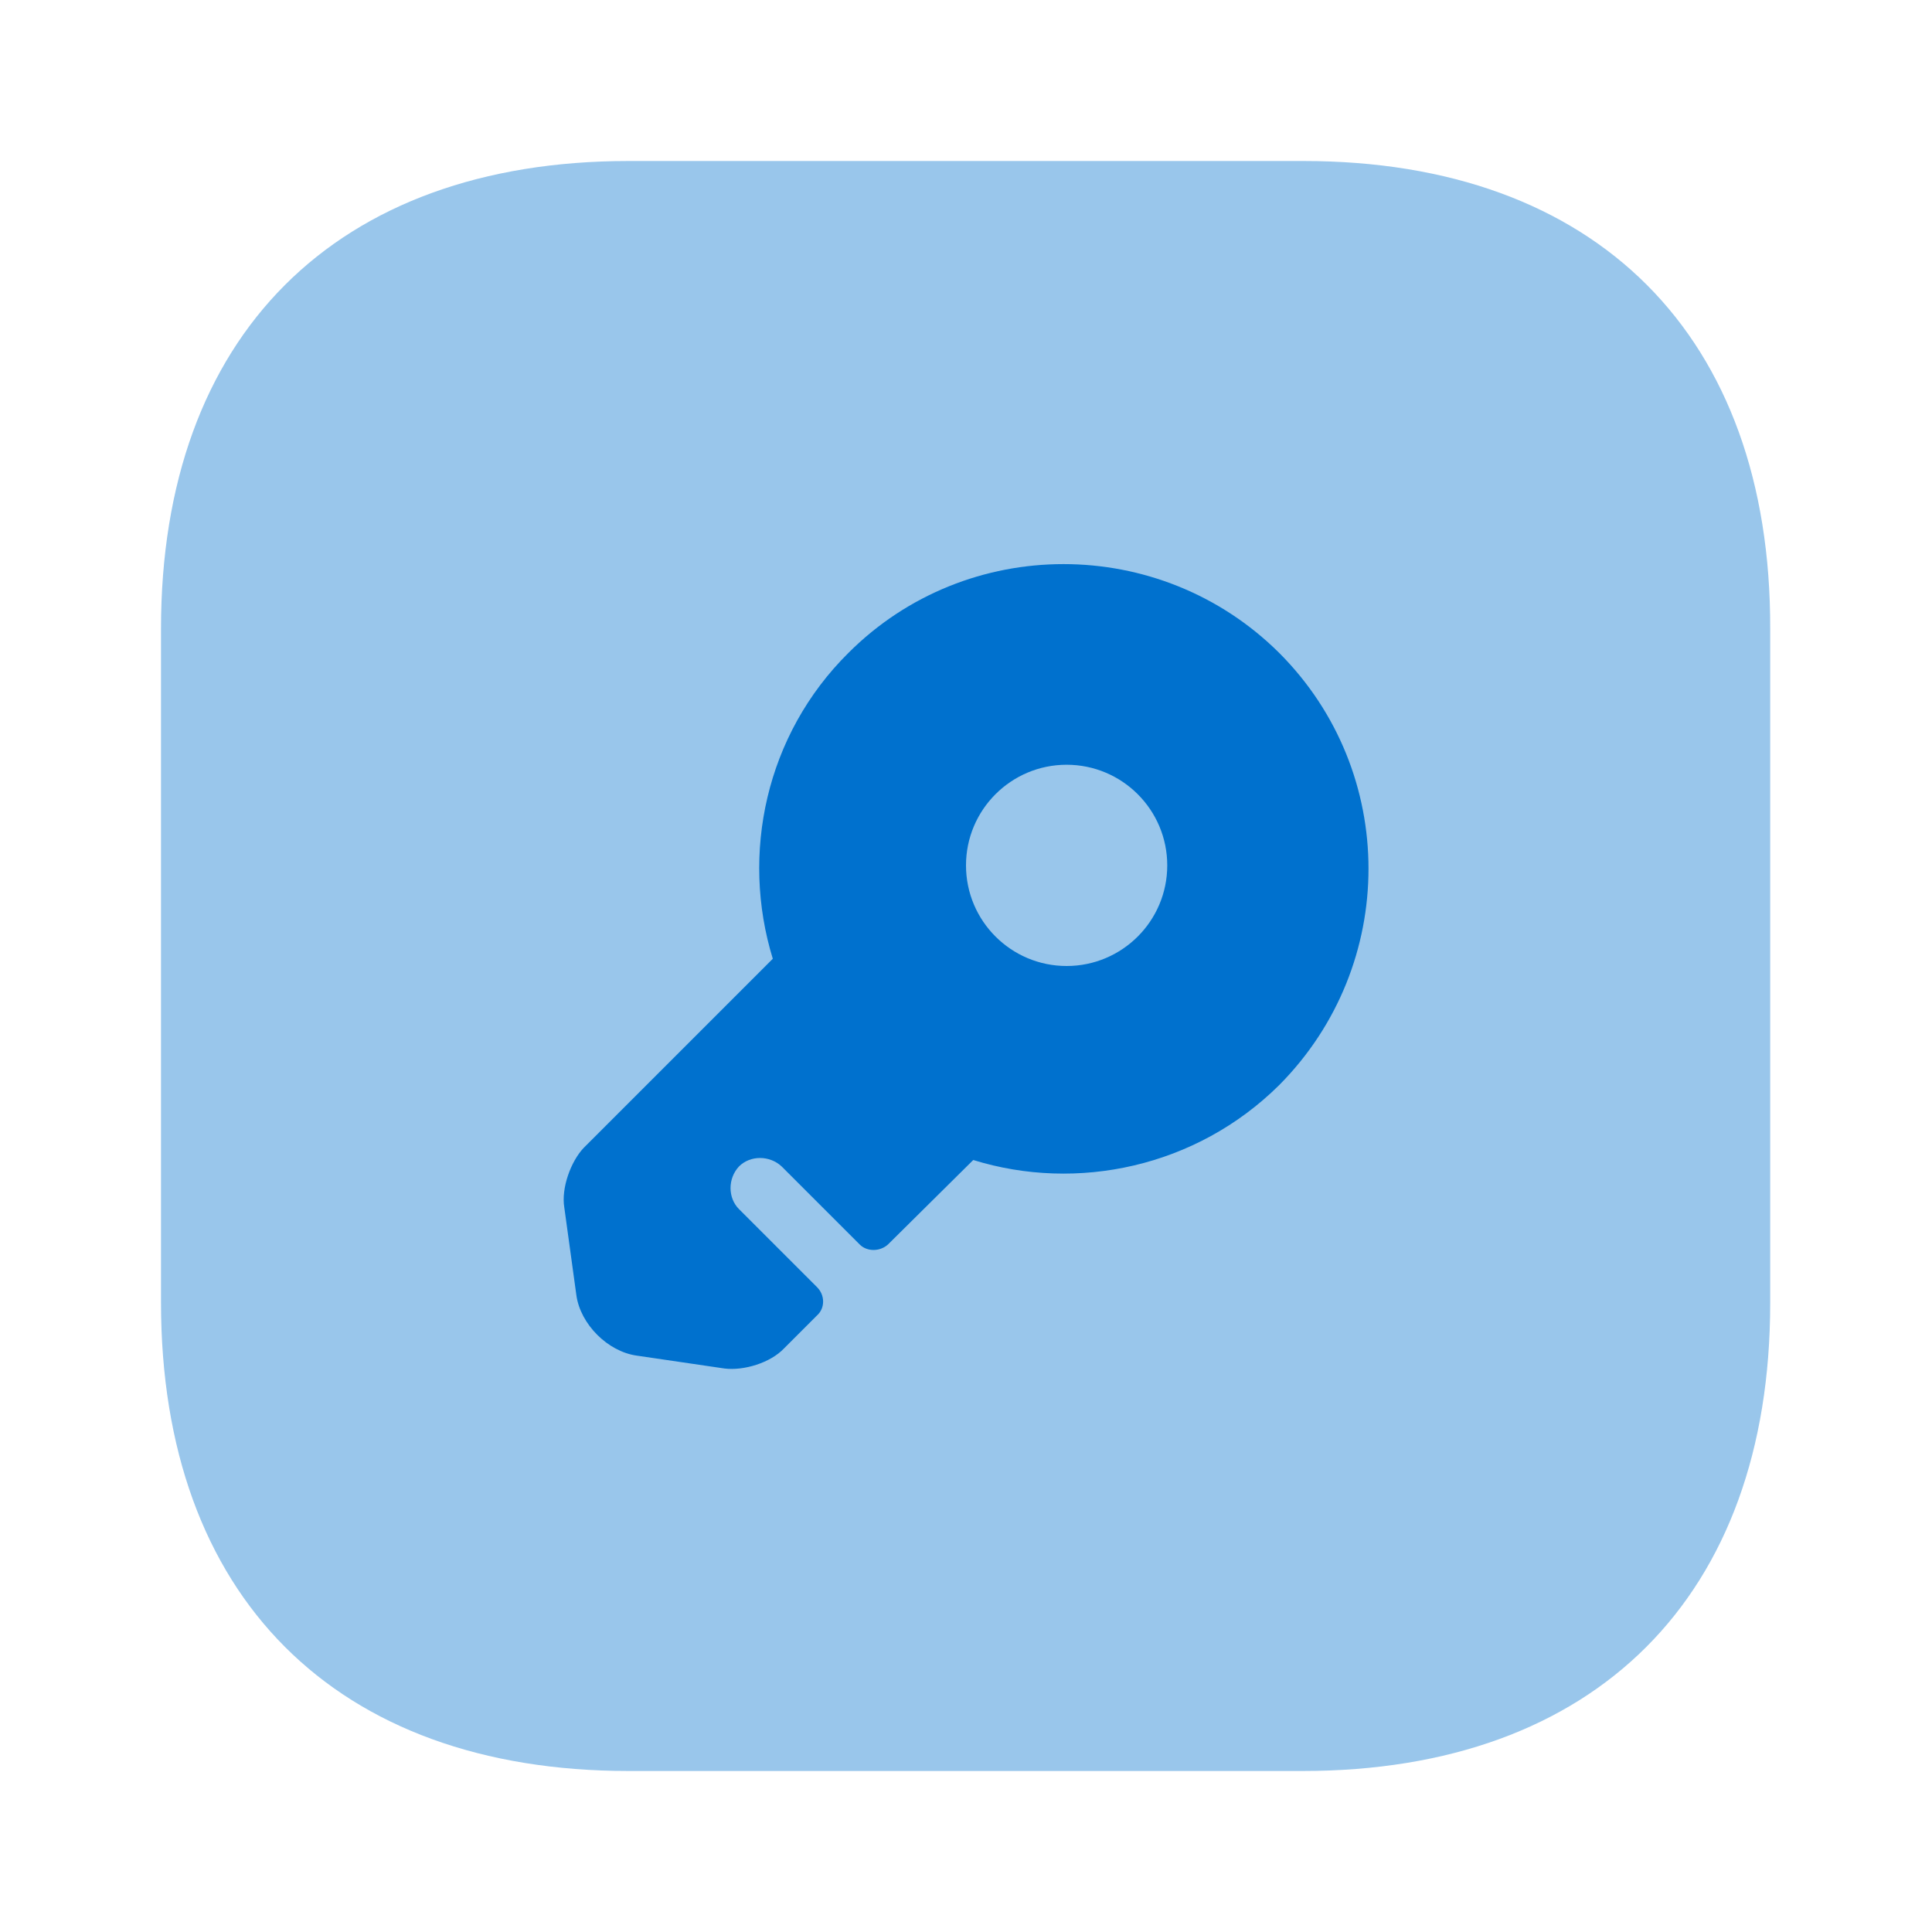
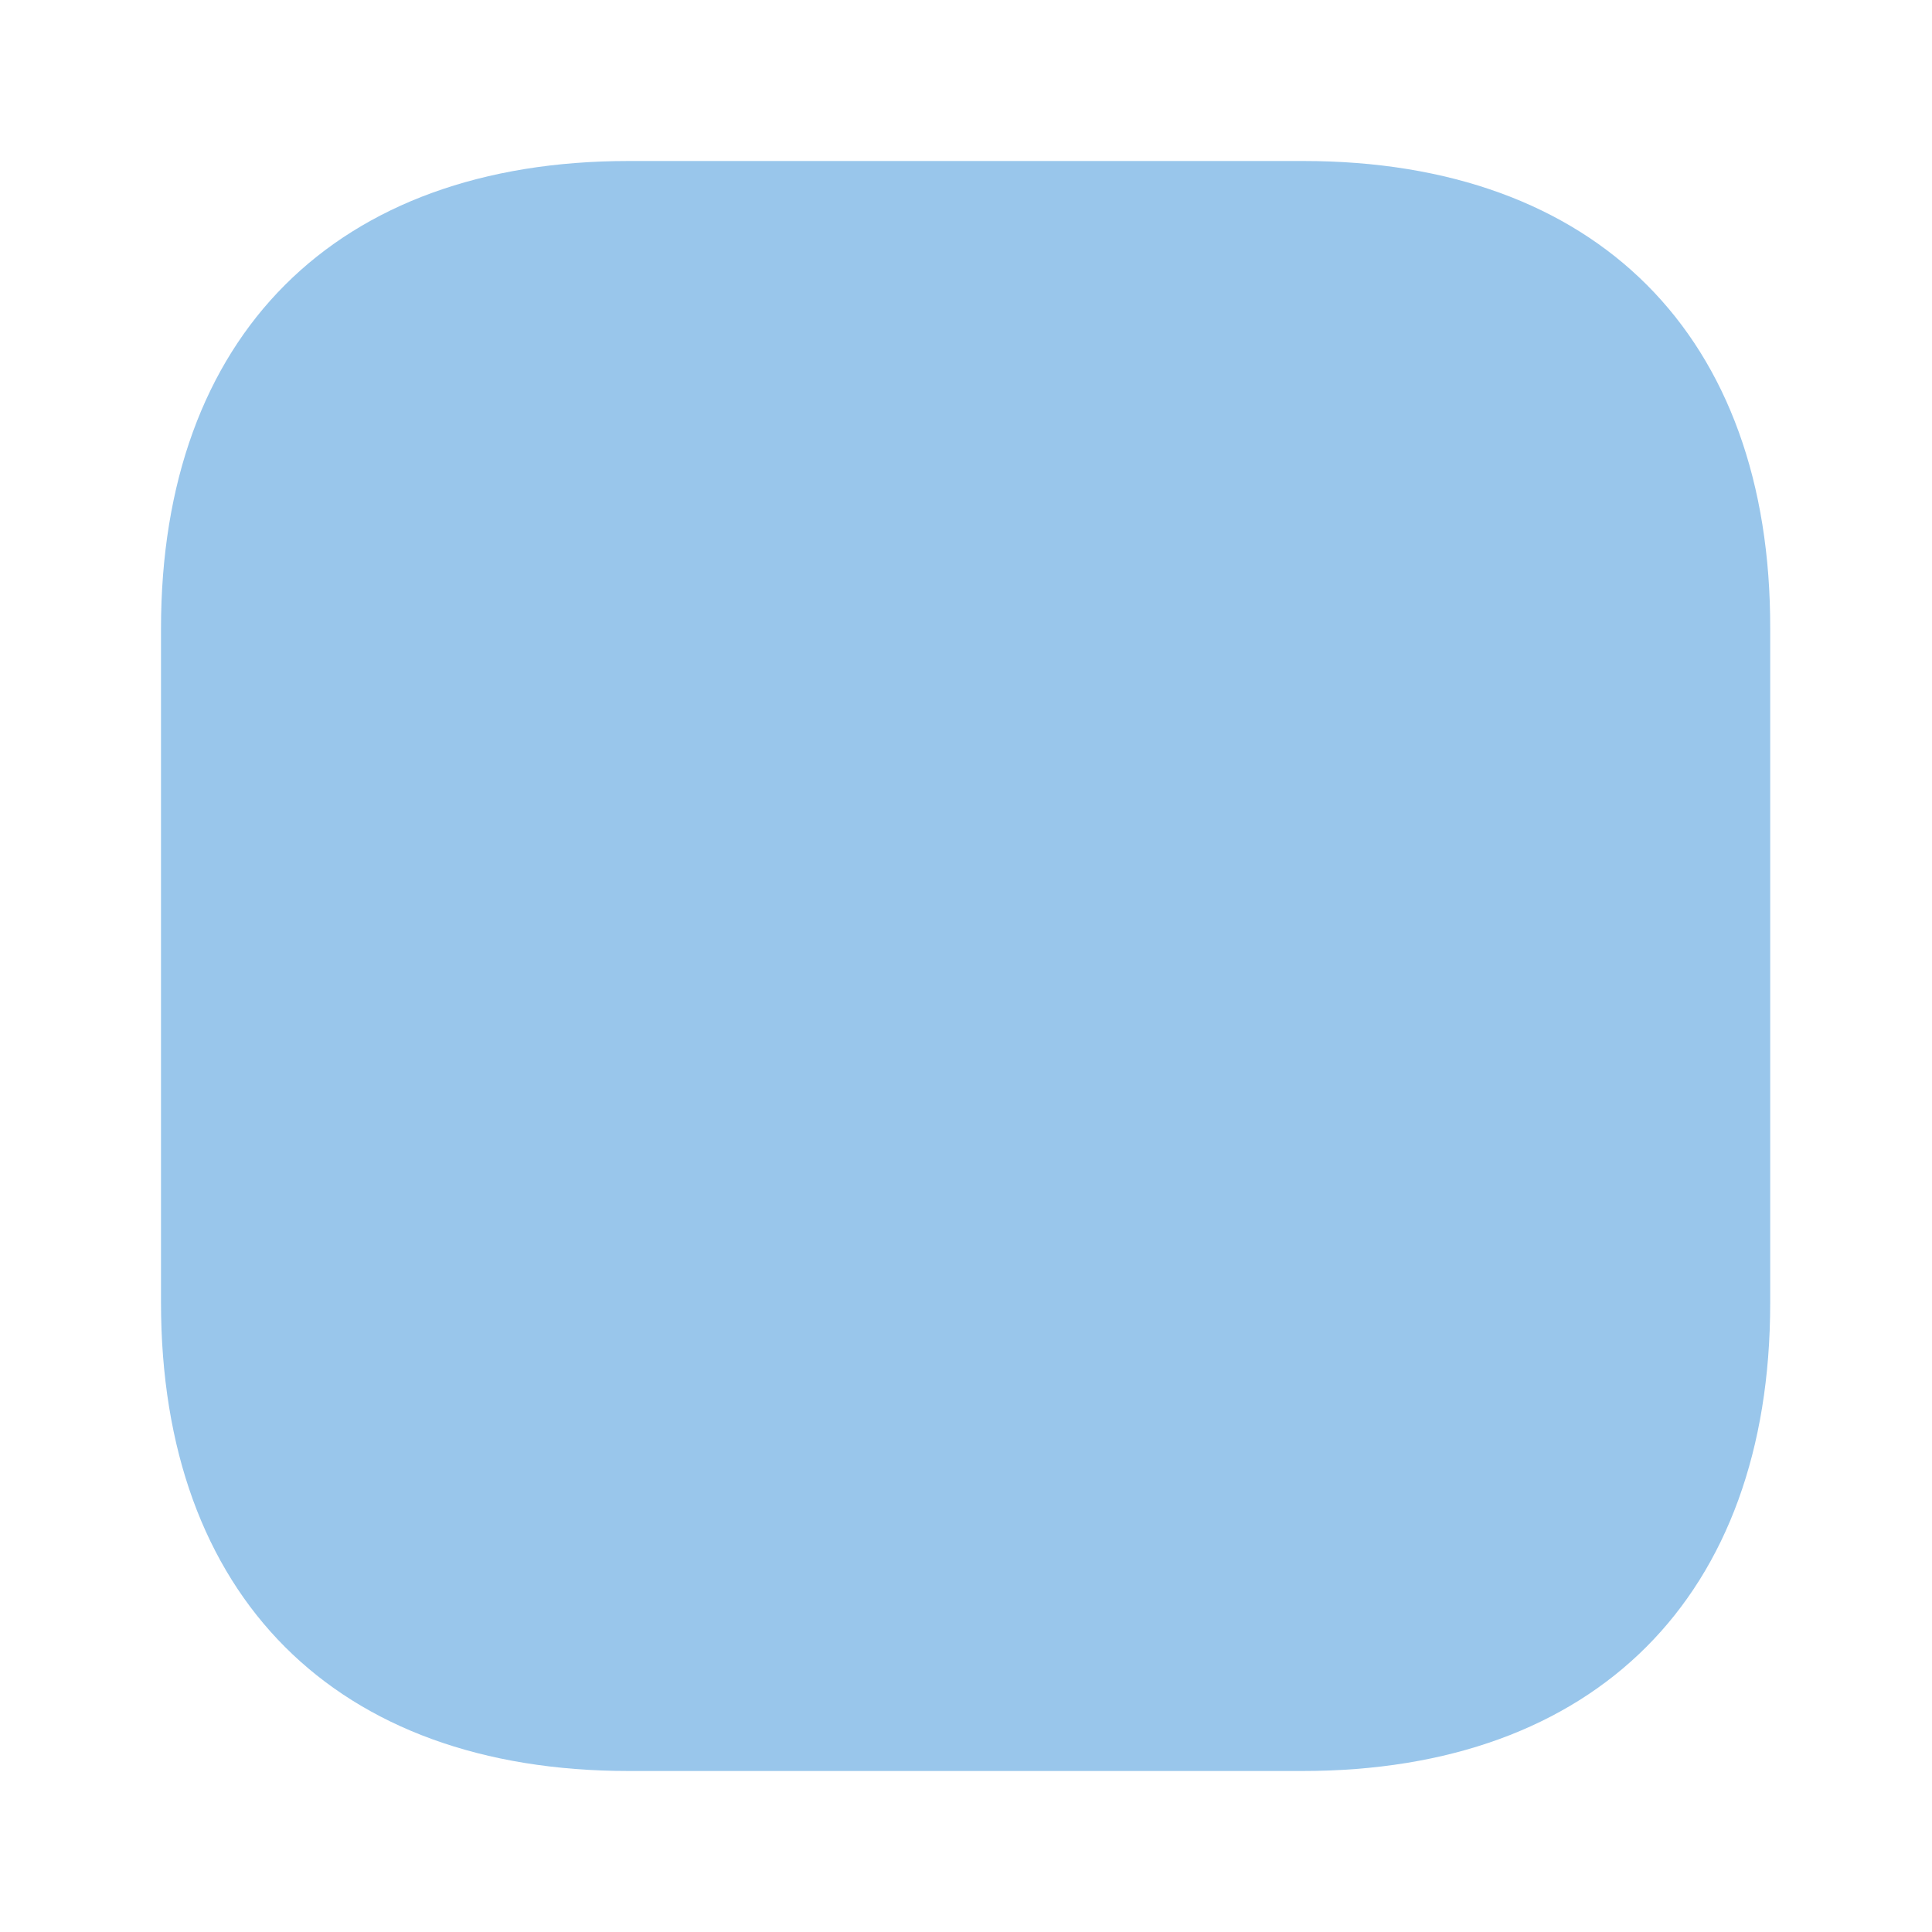
<svg xmlns="http://www.w3.org/2000/svg" width="48" height="48" viewBox="0 0 48 48" fill="none">
  <path opacity="0.4" d="M32.38 4H15.62C8.34 4 4 8.34 4 15.62V32.36C4 39.66 8.34 44 15.62 44H32.36C39.64 44 43.98 39.66 43.98 32.38V15.62C44 8.34 39.66 4 32.38 4Z" fill="#0071CE" />
-   <path d="M31.78 16.22C28.82 13.28 24.02 13.28 21.08 16.22C19.02 18.26 18.4 21.22 19.2 23.82L14.5 28.52C14.18 28.86 13.94 29.52 14.02 30L14.32 32.18C14.42 32.9 15.1 33.58 15.82 33.68L18 34C18.48 34.06 19.14 33.86 19.48 33.5L20.3 32.68C20.5 32.5 20.5 32.18 20.3 31.98L18.36 30.04C18.08 29.76 18.08 29.28 18.36 28.98C18.64 28.7 19.12 28.7 19.42 28.98L21.36 30.92C21.54 31.1 21.86 31.1 22.06 30.92L24.18 28.82C26.76 29.62 29.72 29 31.78 26.96C34.74 23.98 34.74 19.18 31.78 16.22ZM26.5 24C25.12 24 24 22.88 24 21.5C24 20.12 25.12 19 26.5 19C27.88 19 29 20.12 29 21.5C29 22.88 27.88 24 26.5 24Z" fill="#0071CE" />
</svg>